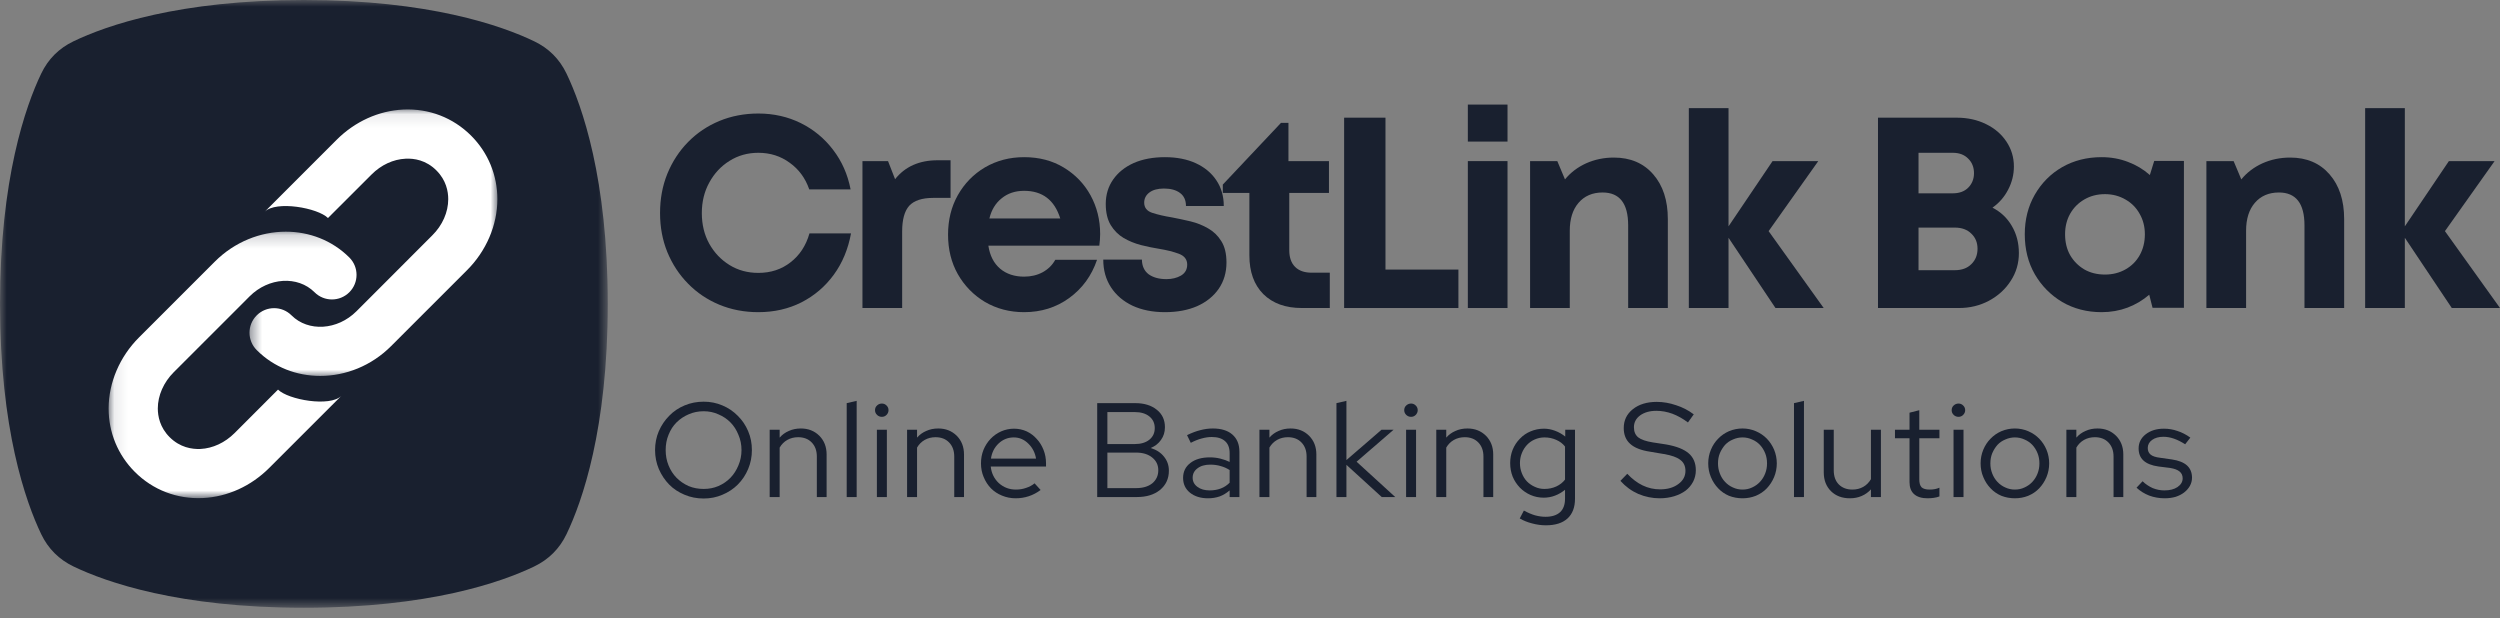
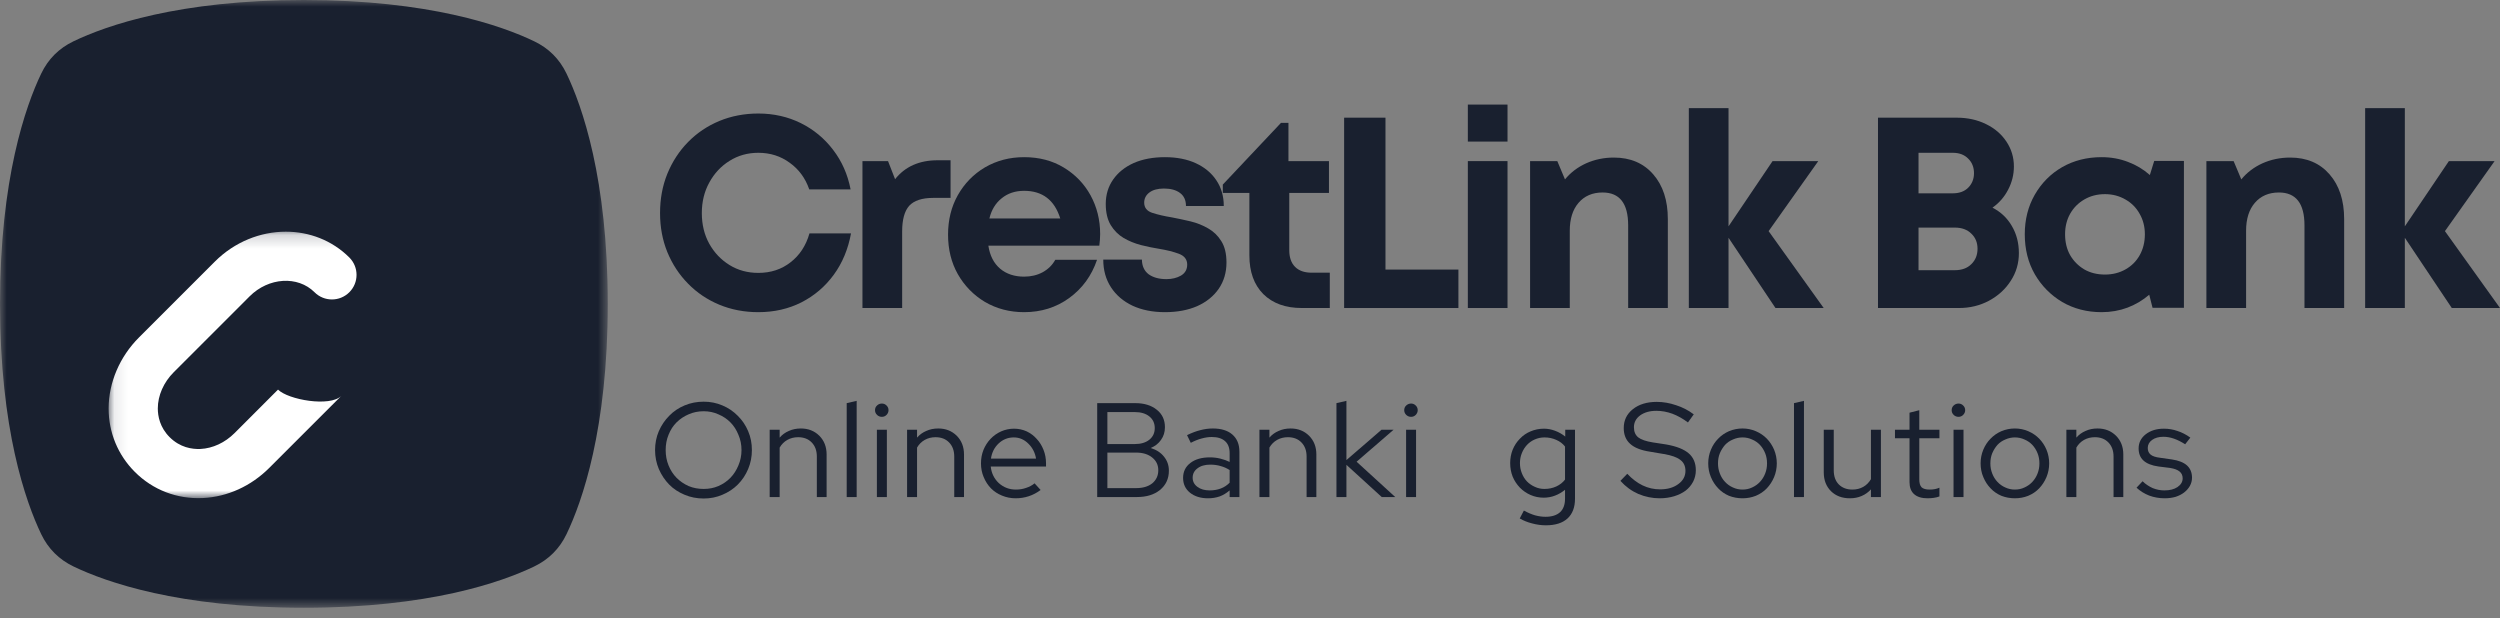
<svg xmlns="http://www.w3.org/2000/svg" width="186" height="46" viewBox="0 0 186 46" fill="none">
  <rect x="0" y="0" width="186" height="46" fill="#808080" stroke="none" />
  <mask id="mask0_876_377" style="mask-type:luminance" maskUnits="userSpaceOnUse" x="0" y="0" width="46" height="46">
    <path d="M0 0H45.264V45.264H0V0Z" fill="white" />
  </mask>
  <g mask="url(#mask0_876_377)">
    <path d="M22.609 45.218C31.923 45.218 37.322 43.309 39.738 42.149C40.824 41.627 41.627 40.827 42.149 39.741C43.309 37.322 45.218 31.927 45.218 22.609C45.218 13.291 43.309 7.896 42.149 5.476C41.627 4.39 40.824 3.587 39.738 3.069C37.322 1.909 31.923 0 22.609 0C13.291 0 7.892 1.909 5.476 3.069C4.39 3.587 3.587 4.39 3.065 5.476C1.909 7.896 0 13.291 0 22.609C0 31.927 1.909 37.322 3.065 39.741C3.587 40.827 4.39 41.627 5.476 42.149C7.892 43.309 13.291 45.218 22.609 45.218Z" fill="#19202F" />
  </g>
  <mask id="mask1_876_377" style="mask-type:luminance" maskUnits="userSpaceOnUse" x="18" y="8" width="20" height="21">
    <path d="M18.443 8.081H37.021V28.05H18.443V8.081Z" fill="white" />
  </mask>
  <g mask="url(#mask1_876_377)">
-     <path d="M23.826 27.969C22.087 27.969 20.386 27.336 19.103 26.049C18.384 25.334 18.384 24.178 19.099 23.463C19.814 22.748 20.974 22.748 21.689 23.463C22.937 24.707 25.105 24.572 26.52 23.158L32.162 17.511C32.92 16.762 33.349 15.78 33.349 14.818C33.349 14.242 33.198 13.411 32.472 12.684C31.695 11.903 30.802 11.776 30.18 11.807C29.26 11.849 28.356 12.267 27.641 12.986L24.402 16.221C23.644 15.463 20.537 14.91 19.695 15.753L25.047 10.4C26.412 9.036 28.17 8.24 30.002 8.151C31.915 8.062 33.708 8.75 35.053 10.095C36.313 11.355 37.005 13.032 37.005 14.818C37.005 16.742 36.182 18.671 34.748 20.101L29.105 25.743C27.629 27.224 25.708 27.969 23.826 27.969Z" fill="white" />
-   </g>
+     </g>
  <mask id="mask2_876_377" style="mask-type:luminance" maskUnits="userSpaceOnUse" x="8" y="17" width="20" height="21">
    <path d="M8.081 17.167H27.347V37.021H8.081V17.167Z" fill="white" />
  </mask>
  <g mask="url(#mask2_876_377)">
    <path d="M21.264 17.237C23.003 17.237 24.704 17.875 25.991 19.158C26.706 19.873 26.706 21.028 25.991 21.743C25.276 22.458 24.116 22.458 23.401 21.743C22.153 20.499 19.985 20.634 18.57 22.049L12.928 27.691C12.174 28.445 11.741 29.426 11.741 30.389C11.741 30.961 11.892 31.795 12.618 32.522C13.395 33.299 14.288 33.43 14.914 33.403C15.834 33.357 16.735 32.935 17.453 32.221L20.684 28.986C21.442 29.743 24.549 30.296 25.395 29.453L20.039 34.806C18.678 36.17 16.92 36.967 15.088 37.055C13.175 37.144 11.378 36.456 10.033 35.111C8.773 33.855 8.081 32.178 8.081 30.389C8.085 28.464 8.905 26.539 10.342 25.105L15.985 19.463C17.461 17.987 19.386 17.237 21.264 17.237Z" fill="white" />
  </g>
  <path d="M56.42 23.225C55.377 23.225 54.411 23.04 53.514 22.669C52.625 22.297 51.852 21.78 51.195 21.107C50.535 20.439 50.02 19.654 49.65 18.757C49.286 17.861 49.108 16.895 49.108 15.851C49.108 14.8 49.286 13.826 49.65 12.929C50.02 12.025 50.535 11.236 51.195 10.564C51.852 9.895 52.625 9.374 53.514 9.003C54.411 8.632 55.377 8.446 56.42 8.446C57.565 8.446 58.616 8.686 59.574 9.157C60.533 9.633 61.337 10.297 61.986 11.152C62.635 11.998 63.068 12.976 63.284 14.089H60.208C59.918 13.254 59.435 12.597 58.755 12.11C58.082 11.615 57.306 11.368 56.42 11.368C55.624 11.368 54.909 11.569 54.272 11.971C53.642 12.365 53.143 12.898 52.772 13.579C52.401 14.251 52.216 15.008 52.216 15.851C52.216 16.709 52.401 17.47 52.772 18.139C53.143 18.8 53.642 19.326 54.272 19.716C54.909 20.11 55.624 20.303 56.42 20.303C57.348 20.303 58.144 20.041 58.817 19.515C59.497 18.989 59.965 18.274 60.224 17.366H63.315C63.099 18.541 62.67 19.569 62.032 20.442C61.391 21.32 60.587 22.004 59.621 22.498C58.662 22.982 57.595 23.225 56.42 23.225Z" fill="#19202F" />
  <path d="M69.748 11.924H70.722V14.723H69.439C68.604 14.723 68.005 14.92 67.645 15.31C67.294 15.704 67.12 16.342 67.12 17.227V22.916H64.167V11.986H66.069L66.594 13.331C67.336 12.396 68.388 11.924 69.748 11.924Z" fill="#19202F" />
  <path d="M81.851 17.413C81.851 17.691 81.828 17.981 81.789 18.278H73.534C73.646 19.02 73.939 19.592 74.415 19.994C74.886 20.388 75.482 20.582 76.193 20.582C76.707 20.582 77.167 20.473 77.569 20.257C77.978 20.033 78.295 19.724 78.512 19.329H81.619C81.217 20.516 80.525 21.463 79.547 22.174C78.577 22.877 77.46 23.225 76.193 23.225C75.118 23.225 74.152 22.97 73.286 22.468C72.428 21.954 71.756 21.262 71.261 20.396C70.774 19.53 70.535 18.553 70.535 17.459C70.535 16.369 70.774 15.387 71.261 14.522C71.756 13.648 72.428 12.956 73.286 12.45C74.152 11.948 75.118 11.693 76.193 11.693C77.314 11.693 78.299 11.952 79.145 12.466C79.999 12.983 80.664 13.671 81.14 14.537C81.611 15.403 81.851 16.361 81.851 17.413ZM76.193 14.197C75.532 14.197 74.975 14.383 74.523 14.754C74.067 15.117 73.766 15.615 73.611 16.253H78.883C78.457 14.885 77.561 14.197 76.193 14.197Z" fill="#19202F" />
  <path d="M86.674 23.225C85.754 23.225 84.95 23.063 84.263 22.746C83.571 22.417 83.034 21.957 82.655 21.37C82.272 20.783 82.083 20.099 82.083 19.314H84.958C84.966 19.801 85.136 20.164 85.468 20.412C85.808 20.651 86.245 20.767 86.782 20.767C87.192 20.767 87.555 20.682 87.865 20.504C88.174 20.319 88.328 20.048 88.328 19.685C88.328 19.306 88.12 19.036 87.71 18.881C87.296 18.727 86.802 18.603 86.226 18.51C85.793 18.441 85.345 18.348 84.881 18.232C84.417 18.108 83.988 17.934 83.598 17.706C83.204 17.471 82.887 17.15 82.639 16.748C82.392 16.338 82.268 15.812 82.268 15.171C82.268 14.483 82.454 13.872 82.825 13.347C83.196 12.821 83.706 12.415 84.355 12.126C85.012 11.839 85.785 11.693 86.674 11.693C87.548 11.693 88.313 11.843 88.962 12.141C89.619 12.442 90.129 12.864 90.493 13.409C90.864 13.957 91.049 14.595 91.049 15.325H88.236C88.236 14.893 88.085 14.568 87.787 14.352C87.497 14.135 87.099 14.027 86.597 14.027C86.133 14.027 85.77 14.127 85.515 14.321C85.256 14.518 85.128 14.769 85.128 15.078C85.128 15.449 85.329 15.704 85.731 15.836C86.141 15.971 86.632 16.083 87.2 16.176C87.64 16.261 88.1 16.357 88.576 16.47C89.047 16.585 89.488 16.759 89.89 16.995C90.291 17.223 90.616 17.536 90.864 17.938C91.119 18.34 91.25 18.873 91.25 19.53C91.25 20.272 91.057 20.922 90.678 21.478C90.295 22.035 89.758 22.468 89.07 22.777C88.39 23.074 87.59 23.225 86.674 23.225Z" fill="#19202F" />
  <path d="M97.592 20.288H98.937V22.916H96.85C95.644 22.916 94.69 22.572 93.99 21.88C93.298 21.181 92.954 20.222 92.954 19.005V14.352H90.976V13.733L95.304 9.142H95.861V11.986H98.875V14.352H95.922V18.618C95.922 19.155 96.066 19.569 96.355 19.855C96.641 20.145 97.055 20.288 97.592 20.288Z" fill="#19202F" />
  <path d="M103.08 20.056H108.506V22.916H100.003V8.755H103.08V20.056Z" fill="#19202F" />
  <path d="M109.207 10.533V7.781H112.159V10.533H109.207ZM109.207 22.916V11.986H112.159V22.916H109.207Z" fill="#19202F" />
  <path d="M120.068 11.723C121.305 11.723 122.282 12.141 123.005 12.976C123.724 13.803 124.087 14.908 124.087 16.299V22.916H121.135V16.763C121.135 15.136 120.501 14.321 119.233 14.321C118.479 14.321 117.88 14.58 117.44 15.094C117.007 15.6 116.791 16.292 116.791 17.165V22.916H113.838V11.986H115.863L116.435 13.347C116.845 12.844 117.366 12.446 117.996 12.156C118.634 11.87 119.326 11.723 120.068 11.723Z" fill="#19202F" />
  <path d="M135.682 22.916H132.095L128.602 17.691V22.916H125.649V8.044H128.602V16.84L131.879 11.986H135.28L131.585 17.196L135.682 22.916Z" fill="#19202F" />
  <path d="M148.241 15.449C148.86 15.77 149.339 16.222 149.679 16.81C150.027 17.397 150.205 18.073 150.205 18.835C150.205 19.588 150.004 20.272 149.602 20.891C149.208 21.509 148.666 22.004 147.979 22.375C147.298 22.738 146.556 22.916 145.752 22.916H139.723V8.755H145.582C146.394 8.755 147.121 8.918 147.762 9.235C148.4 9.544 148.906 9.977 149.277 10.533C149.648 11.09 149.834 11.708 149.834 12.388C149.834 12.999 149.687 13.575 149.401 14.12C149.123 14.657 148.736 15.101 148.241 15.449ZM146.865 12.883C146.865 12.442 146.719 12.079 146.433 11.801C146.154 11.515 145.772 11.368 145.289 11.368H142.738V14.383H145.289C145.772 14.383 146.154 14.243 146.433 13.965C146.719 13.679 146.865 13.316 146.865 12.883ZM145.443 20.102C145.957 20.102 146.363 19.956 146.665 19.654C146.974 19.356 147.128 18.974 147.128 18.51C147.128 18.046 146.974 17.671 146.665 17.381C146.363 17.084 145.957 16.933 145.443 16.933H142.738V20.102H145.443Z" fill="#19202F" />
  <path d="M160.274 11.971H162.484V22.901H160.15L159.903 21.927C159.439 22.328 158.902 22.649 158.295 22.885C157.696 23.109 157.051 23.225 156.363 23.225C155.269 23.225 154.291 22.97 153.425 22.468C152.567 21.954 151.887 21.262 151.385 20.396C150.89 19.53 150.643 18.541 150.643 17.428C150.643 16.338 150.89 15.356 151.385 14.491C151.887 13.617 152.567 12.929 153.425 12.435C154.291 11.94 155.269 11.693 156.363 11.693C157.062 11.693 157.715 11.812 158.326 12.048C158.933 12.276 159.474 12.601 159.949 13.022L160.274 11.971ZM156.61 20.427C157.174 20.427 157.684 20.299 158.14 20.041C158.593 19.785 158.944 19.434 159.192 18.989C159.447 18.537 159.578 18.015 159.578 17.428C159.578 16.864 159.447 16.357 159.192 15.913C158.944 15.461 158.593 15.105 158.14 14.846C157.684 14.58 157.174 14.444 156.61 14.444C156.03 14.444 155.516 14.58 155.064 14.846C154.62 15.105 154.268 15.461 154.013 15.913C153.766 16.357 153.642 16.864 153.642 17.428C153.642 18.015 153.766 18.533 154.013 18.974C154.268 19.418 154.62 19.774 155.064 20.041C155.516 20.299 156.03 20.427 156.61 20.427Z" fill="#19202F" />
  <path d="M170.386 11.723C171.623 11.723 172.601 12.141 173.323 12.976C174.042 13.803 174.405 14.908 174.405 16.299V22.916H171.453V16.763C171.453 15.136 170.819 14.321 169.551 14.321C168.798 14.321 168.199 14.58 167.758 15.094C167.325 15.6 167.109 16.292 167.109 17.165V22.916H164.156V11.986H166.181L166.753 13.347C167.163 12.844 167.685 12.446 168.314 12.156C168.952 11.87 169.644 11.723 170.386 11.723Z" fill="#19202F" />
  <path d="M186 22.916H182.413L178.92 17.691V22.916H175.967V8.044H178.92V16.84L182.197 11.986H185.598L181.903 17.196L186 22.916Z" fill="#19202F" />
  <path d="M55.941 33.487C55.941 33.981 55.849 34.453 55.663 34.893C55.477 35.338 55.218 35.724 54.89 36.053C54.569 36.374 54.187 36.625 53.746 36.81C53.313 36.996 52.849 37.089 52.355 37.089C51.848 37.089 51.373 36.996 50.932 36.81C50.488 36.625 50.105 36.374 49.788 36.053C49.468 35.724 49.209 35.338 49.016 34.893C48.83 34.453 48.737 33.981 48.737 33.487C48.737 32.984 48.83 32.513 49.016 32.08C49.209 31.639 49.468 31.257 49.788 30.936C50.105 30.607 50.488 30.348 50.932 30.163C51.373 29.977 51.848 29.885 52.355 29.885C52.849 29.885 53.313 29.977 53.746 30.163C54.187 30.348 54.569 30.607 54.89 30.936C55.218 31.257 55.477 31.639 55.663 32.08C55.849 32.513 55.941 32.984 55.941 33.487ZM55.168 33.487C55.168 33.077 55.091 32.694 54.936 32.343C54.789 31.983 54.596 31.678 54.349 31.431C54.102 31.175 53.8 30.974 53.452 30.828C53.112 30.673 52.745 30.596 52.355 30.596C51.953 30.596 51.574 30.673 51.226 30.828C50.886 30.974 50.585 31.175 50.33 31.431C50.082 31.678 49.885 31.983 49.742 32.343C49.595 32.694 49.526 33.077 49.526 33.487C49.526 33.889 49.595 34.271 49.742 34.631C49.885 34.982 50.082 35.288 50.33 35.543C50.585 35.802 50.886 36.006 51.226 36.161C51.574 36.308 51.953 36.377 52.355 36.377C52.745 36.377 53.112 36.308 53.452 36.161C53.8 36.006 54.102 35.802 54.349 35.543C54.596 35.288 54.789 34.982 54.936 34.631C55.091 34.271 55.168 33.889 55.168 33.487Z" fill="#19202F" />
  <path d="M57.264 36.98V31.972H58.006V32.559C58.192 32.343 58.416 32.18 58.686 32.064C58.953 31.941 59.251 31.879 59.583 31.879C60.139 31.879 60.596 32.061 60.959 32.42C61.318 32.783 61.5 33.247 61.5 33.811V36.98H60.773V33.966C60.773 33.525 60.642 33.174 60.387 32.915C60.139 32.66 59.803 32.528 59.382 32.528C59.081 32.528 58.814 32.598 58.578 32.729C58.339 32.864 58.149 33.054 58.006 33.301V36.98H57.264Z" fill="#19202F" />
  <path d="M63.736 29.823V36.98H62.994V29.993L63.736 29.823Z" fill="#19202F" />
  <path d="M65.612 31.013C65.476 31.013 65.356 30.967 65.256 30.874C65.152 30.774 65.101 30.654 65.101 30.518C65.101 30.375 65.152 30.256 65.256 30.163C65.356 30.07 65.476 30.024 65.612 30.024C65.743 30.024 65.859 30.07 65.952 30.163C66.052 30.256 66.106 30.375 66.106 30.518C66.106 30.654 66.052 30.774 65.952 30.874C65.859 30.967 65.743 31.013 65.612 31.013ZM65.983 31.972V36.98H65.24V31.972H65.983Z" fill="#19202F" />
  <path d="M67.487 36.98V31.972H68.229V32.559C68.414 32.343 68.638 32.18 68.909 32.064C69.175 31.941 69.473 31.879 69.805 31.879C70.362 31.879 70.818 32.061 71.181 32.42C71.541 32.783 71.722 33.247 71.722 33.811V36.98H70.996V33.966C70.996 33.525 70.864 33.174 70.609 32.915C70.362 32.66 70.026 32.528 69.605 32.528C69.303 32.528 69.036 32.598 68.801 32.729C68.561 32.864 68.372 33.054 68.229 33.301V36.98H67.487Z" fill="#19202F" />
  <path d="M77.422 36.455C77.143 36.663 76.85 36.818 76.54 36.919C76.239 37.019 75.914 37.073 75.567 37.073C75.203 37.073 74.863 37.004 74.546 36.872C74.225 36.741 73.951 36.559 73.727 36.331C73.499 36.095 73.317 35.817 73.186 35.496C73.051 35.179 72.985 34.839 72.985 34.476C72.985 34.117 73.047 33.78 73.17 33.471C73.302 33.154 73.48 32.88 73.696 32.652C73.92 32.416 74.183 32.231 74.484 32.095C74.782 31.964 75.103 31.894 75.443 31.894C75.783 31.894 76.096 31.964 76.386 32.095C76.672 32.231 76.919 32.416 77.128 32.652C77.344 32.88 77.514 33.154 77.638 33.471C77.762 33.78 77.824 34.117 77.824 34.476V34.708H73.711C73.762 35.203 73.963 35.616 74.314 35.945C74.674 36.266 75.095 36.424 75.582 36.424C75.849 36.424 76.1 36.385 76.34 36.3C76.587 36.219 76.796 36.107 76.973 35.96L77.422 36.455ZM75.427 32.544C74.995 32.544 74.616 32.694 74.299 32.992C73.99 33.282 73.796 33.657 73.727 34.12H77.082C77.008 33.68 76.819 33.309 76.51 33.008C76.2 32.698 75.837 32.544 75.427 32.544Z" fill="#19202F" />
  <path d="M81.632 29.993H84.461C85.129 29.993 85.667 30.159 86.069 30.488C86.471 30.808 86.671 31.241 86.671 31.786C86.671 32.15 86.571 32.462 86.378 32.729C86.192 33 85.933 33.201 85.605 33.332C86.026 33.456 86.355 33.668 86.594 33.966C86.841 34.267 86.965 34.615 86.965 35.017C86.965 35.616 86.741 36.095 86.3 36.455C85.868 36.806 85.296 36.98 84.585 36.98H81.632V29.993ZM84.43 30.658H82.389V33.038H84.43C84.882 33.038 85.242 32.93 85.512 32.714C85.779 32.497 85.914 32.211 85.914 31.848C85.914 31.489 85.779 31.199 85.512 30.982C85.242 30.766 84.882 30.658 84.43 30.658ZM84.523 36.316C85.025 36.316 85.427 36.2 85.728 35.96C86.026 35.713 86.177 35.388 86.177 34.986C86.177 34.596 86.026 34.283 85.728 34.043C85.427 33.796 85.025 33.672 84.523 33.672H82.389V36.316H84.523Z" fill="#19202F" />
  <path d="M89.878 37.073C89.329 37.073 88.88 36.934 88.533 36.656C88.192 36.377 88.022 36.014 88.022 35.558C88.022 35.094 88.2 34.723 88.564 34.445C88.923 34.167 89.406 34.028 90.017 34.028C90.283 34.028 90.542 34.059 90.79 34.12C91.045 34.182 91.277 34.267 91.485 34.368V33.718C91.485 33.317 91.369 33.019 91.145 32.822C90.917 32.617 90.589 32.513 90.156 32.513C89.916 32.513 89.669 32.551 89.414 32.621C89.166 32.683 88.892 32.791 88.594 32.946L88.316 32.374C88.676 32.2 89.004 32.076 89.306 32.003C89.615 31.921 89.924 31.879 90.233 31.879C90.859 31.879 91.346 32.03 91.686 32.327C92.034 32.629 92.212 33.054 92.212 33.61V36.98H91.485V36.486C91.257 36.683 91.01 36.834 90.743 36.934C90.473 37.027 90.187 37.073 89.878 37.073ZM88.734 35.543C88.734 35.821 88.85 36.049 89.089 36.223C89.325 36.401 89.63 36.486 90.001 36.486C90.299 36.486 90.573 36.439 90.821 36.347C91.068 36.254 91.288 36.111 91.485 35.914V34.971C91.277 34.839 91.056 34.739 90.821 34.677C90.593 34.607 90.334 34.569 90.048 34.569C89.646 34.569 89.325 34.661 89.089 34.847C88.85 35.025 88.734 35.257 88.734 35.543Z" fill="#19202F" />
  <path d="M93.702 36.98V31.972H94.444V32.559C94.629 32.343 94.853 32.18 95.124 32.064C95.391 31.941 95.688 31.879 96.02 31.879C96.577 31.879 97.033 32.061 97.396 32.42C97.756 32.783 97.937 33.247 97.937 33.811V36.98H97.211V33.966C97.211 33.525 97.079 33.174 96.824 32.915C96.577 32.66 96.241 32.528 95.82 32.528C95.518 32.528 95.251 32.598 95.016 32.729C94.776 32.864 94.587 33.054 94.444 33.301V36.98H93.702Z" fill="#19202F" />
  <path d="M99.432 36.98V29.993L100.174 29.823V34.229L102.786 31.972H103.683L100.931 34.352L103.807 36.98H102.802L100.174 34.584V36.98H99.432Z" fill="#19202F" />
  <path d="M104.984 31.013C104.849 31.013 104.729 30.967 104.628 30.874C104.524 30.774 104.474 30.654 104.474 30.518C104.474 30.375 104.524 30.256 104.628 30.163C104.729 30.07 104.849 30.024 104.984 30.024C105.115 30.024 105.231 30.07 105.324 30.163C105.424 30.256 105.478 30.375 105.478 30.518C105.478 30.654 105.424 30.774 105.324 30.874C105.231 30.967 105.115 31.013 104.984 31.013ZM105.355 31.972V36.98H104.613V31.972H105.355Z" fill="#19202F" />
-   <path d="M106.859 36.98V31.972H107.601V32.559C107.786 32.343 108.011 32.18 108.281 32.064C108.548 31.941 108.845 31.879 109.178 31.879C109.734 31.879 110.19 32.061 110.554 32.42C110.913 32.783 111.095 33.247 111.095 33.811V36.98H110.368V33.966C110.368 33.525 110.237 33.174 109.982 32.915C109.734 32.66 109.398 32.528 108.977 32.528C108.675 32.528 108.409 32.598 108.173 32.729C107.933 32.864 107.744 33.054 107.601 33.301V36.98H106.859Z" fill="#19202F" />
  <path d="M114.846 37.027C114.506 37.027 114.181 36.961 113.872 36.826C113.571 36.694 113.308 36.513 113.084 36.285C112.856 36.049 112.674 35.775 112.543 35.465C112.419 35.148 112.357 34.812 112.357 34.461C112.357 34.101 112.419 33.765 112.543 33.456C112.674 33.139 112.856 32.864 113.084 32.636C113.308 32.401 113.571 32.219 113.872 32.095C114.181 31.964 114.514 31.894 114.877 31.894C115.155 31.894 115.426 31.948 115.696 32.049C115.975 32.153 116.226 32.296 116.454 32.482V31.972H117.18V37.104C117.18 37.742 116.995 38.233 116.624 38.573C116.253 38.913 115.716 39.083 115.016 39.083C114.676 39.083 114.336 39.036 113.996 38.944C113.656 38.859 113.347 38.735 113.068 38.573L113.377 37.985C113.675 38.148 113.953 38.267 114.212 38.341C114.467 38.41 114.726 38.449 114.985 38.449C115.457 38.449 115.82 38.333 116.067 38.109C116.315 37.881 116.438 37.545 116.438 37.104V36.439C116.21 36.625 115.963 36.772 115.696 36.872C115.426 36.977 115.144 37.027 114.846 37.027ZM113.084 34.461C113.084 34.72 113.13 34.967 113.223 35.203C113.316 35.442 113.443 35.647 113.609 35.821C113.772 35.987 113.969 36.123 114.197 36.223C114.421 36.327 114.661 36.377 114.908 36.377C115.225 36.377 115.519 36.316 115.789 36.192C116.056 36.068 116.272 35.898 116.438 35.682V33.224C116.272 33.008 116.056 32.845 115.789 32.729C115.519 32.605 115.225 32.544 114.908 32.544C114.649 32.544 114.406 32.598 114.181 32.698C113.965 32.791 113.772 32.926 113.609 33.1C113.443 33.278 113.316 33.483 113.223 33.719C113.13 33.947 113.084 34.194 113.084 34.461Z" fill="#19202F" />
  <path d="M120.559 35.775L121.069 35.249C121.428 35.632 121.811 35.922 122.213 36.115C122.623 36.312 123.055 36.408 123.512 36.408C124.056 36.408 124.505 36.281 124.856 36.022C125.216 35.767 125.398 35.434 125.398 35.033C125.398 34.673 125.266 34.399 125.011 34.213C124.764 34.02 124.354 33.873 123.79 33.78L122.785 33.61C122.105 33.51 121.602 33.313 121.285 33.023C120.965 32.737 120.806 32.343 120.806 31.848C120.806 31.272 121.03 30.805 121.486 30.441C121.939 30.082 122.53 29.9 123.264 29.9C123.747 29.9 124.227 29.985 124.702 30.148C125.185 30.302 125.622 30.53 126.016 30.828L125.583 31.431C125.2 31.145 124.814 30.928 124.424 30.781C124.029 30.638 123.635 30.565 123.233 30.565C122.739 30.565 122.337 30.681 122.027 30.905C121.718 31.133 121.564 31.427 121.564 31.786C121.564 32.118 121.672 32.37 121.888 32.544C122.105 32.71 122.464 32.834 122.97 32.915L123.975 33.069C124.737 33.205 125.293 33.425 125.645 33.734C125.993 34.035 126.17 34.453 126.17 34.986C126.17 35.295 126.101 35.581 125.97 35.836C125.834 36.095 125.649 36.316 125.413 36.501C125.173 36.679 124.891 36.818 124.563 36.919C124.23 37.019 123.871 37.073 123.481 37.073C122.932 37.073 122.402 36.965 121.888 36.748C121.382 36.524 120.938 36.2 120.559 35.775Z" fill="#19202F" />
  <path d="M127.092 34.476C127.092 34.117 127.158 33.776 127.293 33.456C127.424 33.139 127.606 32.864 127.834 32.636C128.058 32.401 128.329 32.215 128.638 32.08C128.955 31.948 129.291 31.879 129.643 31.879C129.991 31.879 130.323 31.948 130.632 32.08C130.949 32.215 131.223 32.401 131.452 32.636C131.676 32.864 131.857 33.139 131.993 33.456C132.124 33.776 132.194 34.117 132.194 34.476C132.194 34.839 132.124 35.179 131.993 35.496C131.857 35.817 131.676 36.095 131.452 36.331C131.223 36.571 130.949 36.756 130.632 36.888C130.323 37.011 129.991 37.073 129.643 37.073C129.291 37.073 128.955 37.011 128.638 36.888C128.329 36.756 128.058 36.571 127.834 36.331C127.606 36.095 127.424 35.817 127.293 35.496C127.158 35.179 127.092 34.839 127.092 34.476ZM129.643 36.424C129.898 36.424 130.137 36.374 130.354 36.269C130.578 36.169 130.775 36.03 130.941 35.852C131.104 35.678 131.235 35.473 131.328 35.233C131.421 34.998 131.467 34.747 131.467 34.476C131.467 34.198 131.421 33.947 131.328 33.718C131.235 33.483 131.104 33.278 130.941 33.1C130.775 32.926 130.578 32.791 130.354 32.698C130.137 32.598 129.898 32.544 129.643 32.544C129.395 32.544 129.156 32.598 128.932 32.698C128.704 32.791 128.507 32.926 128.344 33.1C128.19 33.278 128.058 33.483 127.958 33.718C127.865 33.947 127.819 34.198 127.819 34.476C127.819 34.747 127.865 34.998 127.958 35.233C128.051 35.473 128.178 35.678 128.344 35.852C128.507 36.03 128.704 36.169 128.932 36.269C129.156 36.374 129.395 36.424 129.643 36.424Z" fill="#19202F" />
  <path d="M134.215 29.823V36.98H133.473V29.993L134.215 29.823Z" fill="#19202F" />
  <path d="M136.431 31.972V34.986C136.431 35.431 136.554 35.782 136.802 36.037C137.057 36.296 137.397 36.424 137.822 36.424C138.119 36.424 138.386 36.358 138.626 36.223C138.861 36.092 139.051 35.898 139.198 35.651V31.972H139.94V36.98H139.198V36.408C139.001 36.625 138.769 36.791 138.502 36.903C138.243 37.015 137.953 37.073 137.636 37.073C137.057 37.073 136.589 36.899 136.23 36.548C135.866 36.188 135.688 35.721 135.688 35.141V31.972H136.431Z" fill="#19202F" />
  <path d="M142.068 35.867V32.605H140.986V31.972H142.068V30.704L142.795 30.519V31.972H144.294V32.605H142.795V35.666C142.795 35.937 142.849 36.13 142.965 36.254C143.088 36.37 143.289 36.424 143.568 36.424C143.699 36.424 143.823 36.416 143.939 36.393C144.051 36.374 144.17 36.339 144.294 36.285V36.934C144.17 36.984 144.024 37.019 143.861 37.042C143.707 37.062 143.556 37.073 143.413 37.073C142.98 37.073 142.644 36.973 142.408 36.764C142.18 36.559 142.068 36.262 142.068 35.867Z" fill="#19202F" />
  <path d="M145.714 31.013C145.579 31.013 145.459 30.967 145.358 30.874C145.254 30.774 145.204 30.654 145.204 30.518C145.204 30.375 145.254 30.256 145.358 30.163C145.459 30.07 145.579 30.024 145.714 30.024C145.845 30.024 145.961 30.07 146.054 30.163C146.155 30.256 146.209 30.375 146.209 30.518C146.209 30.654 146.155 30.774 146.054 30.874C145.961 30.967 145.845 31.013 145.714 31.013ZM146.085 31.972V36.98H145.343V31.972H146.085Z" fill="#19202F" />
  <path d="M147.357 34.476C147.357 34.117 147.423 33.776 147.558 33.456C147.69 33.139 147.871 32.864 148.099 32.636C148.324 32.401 148.594 32.215 148.903 32.08C149.22 31.948 149.556 31.879 149.908 31.879C150.256 31.879 150.588 31.948 150.898 32.08C151.214 32.215 151.489 32.401 151.717 32.636C151.941 32.864 152.123 33.139 152.258 33.456C152.389 33.776 152.459 34.117 152.459 34.476C152.459 34.839 152.389 35.179 152.258 35.496C152.123 35.817 151.941 36.095 151.717 36.331C151.489 36.571 151.214 36.756 150.898 36.888C150.588 37.011 150.256 37.073 149.908 37.073C149.556 37.073 149.22 37.011 148.903 36.888C148.594 36.756 148.324 36.571 148.099 36.331C147.871 36.095 147.69 35.817 147.558 35.496C147.423 35.179 147.357 34.839 147.357 34.476ZM149.908 36.424C150.163 36.424 150.403 36.374 150.619 36.269C150.843 36.169 151.041 36.03 151.207 35.852C151.369 35.678 151.5 35.473 151.593 35.233C151.686 34.998 151.732 34.747 151.732 34.476C151.732 34.198 151.686 33.947 151.593 33.718C151.5 33.483 151.369 33.278 151.207 33.1C151.041 32.926 150.843 32.791 150.619 32.698C150.403 32.598 150.163 32.544 149.908 32.544C149.661 32.544 149.421 32.598 149.197 32.698C148.969 32.791 148.772 32.926 148.61 33.1C148.455 33.278 148.324 33.483 148.223 33.718C148.13 33.947 148.084 34.198 148.084 34.476C148.084 34.747 148.13 34.998 148.223 35.233C148.316 35.473 148.443 35.678 148.61 35.852C148.772 36.03 148.969 36.169 149.197 36.269C149.421 36.374 149.661 36.424 149.908 36.424Z" fill="#19202F" />
  <path d="M153.739 36.98V31.972H154.481V32.559C154.666 32.343 154.89 32.18 155.161 32.064C155.427 31.941 155.725 31.879 156.057 31.879C156.614 31.879 157.07 32.061 157.433 32.42C157.793 32.783 157.974 33.247 157.974 33.811V36.98H157.248V33.966C157.248 33.525 157.116 33.174 156.861 32.915C156.614 32.66 156.278 32.528 155.856 32.528C155.555 32.528 155.288 32.598 155.053 32.729C154.813 32.864 154.624 33.054 154.481 33.301V36.98H153.739Z" fill="#19202F" />
  <path d="M158.958 36.285L159.407 35.806C159.631 36.022 159.886 36.192 160.164 36.316C160.45 36.432 160.74 36.486 161.03 36.486C161.432 36.486 161.757 36.405 162.004 36.238C162.259 36.065 162.39 35.848 162.39 35.589C162.39 35.373 162.313 35.203 162.159 35.079C162.012 34.955 161.78 34.87 161.463 34.816L160.597 34.708C160.091 34.638 159.716 34.488 159.469 34.26C159.229 34.035 159.113 33.734 159.113 33.363C159.113 32.942 159.287 32.59 159.639 32.312C159.998 32.033 160.45 31.894 160.999 31.894C161.347 31.894 161.683 31.952 162.004 32.065C162.332 32.169 162.653 32.335 162.962 32.559L162.576 33.054C162.286 32.868 162.008 32.729 161.741 32.636C161.482 32.544 161.219 32.497 160.953 32.497C160.613 32.497 160.334 32.575 160.118 32.729C159.902 32.884 159.793 33.085 159.793 33.332C159.793 33.541 159.863 33.703 160.01 33.827C160.153 33.943 160.388 34.02 160.721 34.059L161.587 34.182C162.089 34.256 162.468 34.407 162.715 34.631C162.962 34.859 163.086 35.164 163.086 35.543C163.086 35.759 163.032 35.96 162.931 36.146C162.827 36.331 162.684 36.497 162.499 36.64C162.321 36.776 162.112 36.884 161.865 36.965C161.617 37.035 161.347 37.073 161.061 37.073C160.647 37.073 160.261 37.004 159.902 36.872C159.538 36.729 159.225 36.532 158.958 36.285Z" fill="#19202F" />
</svg>